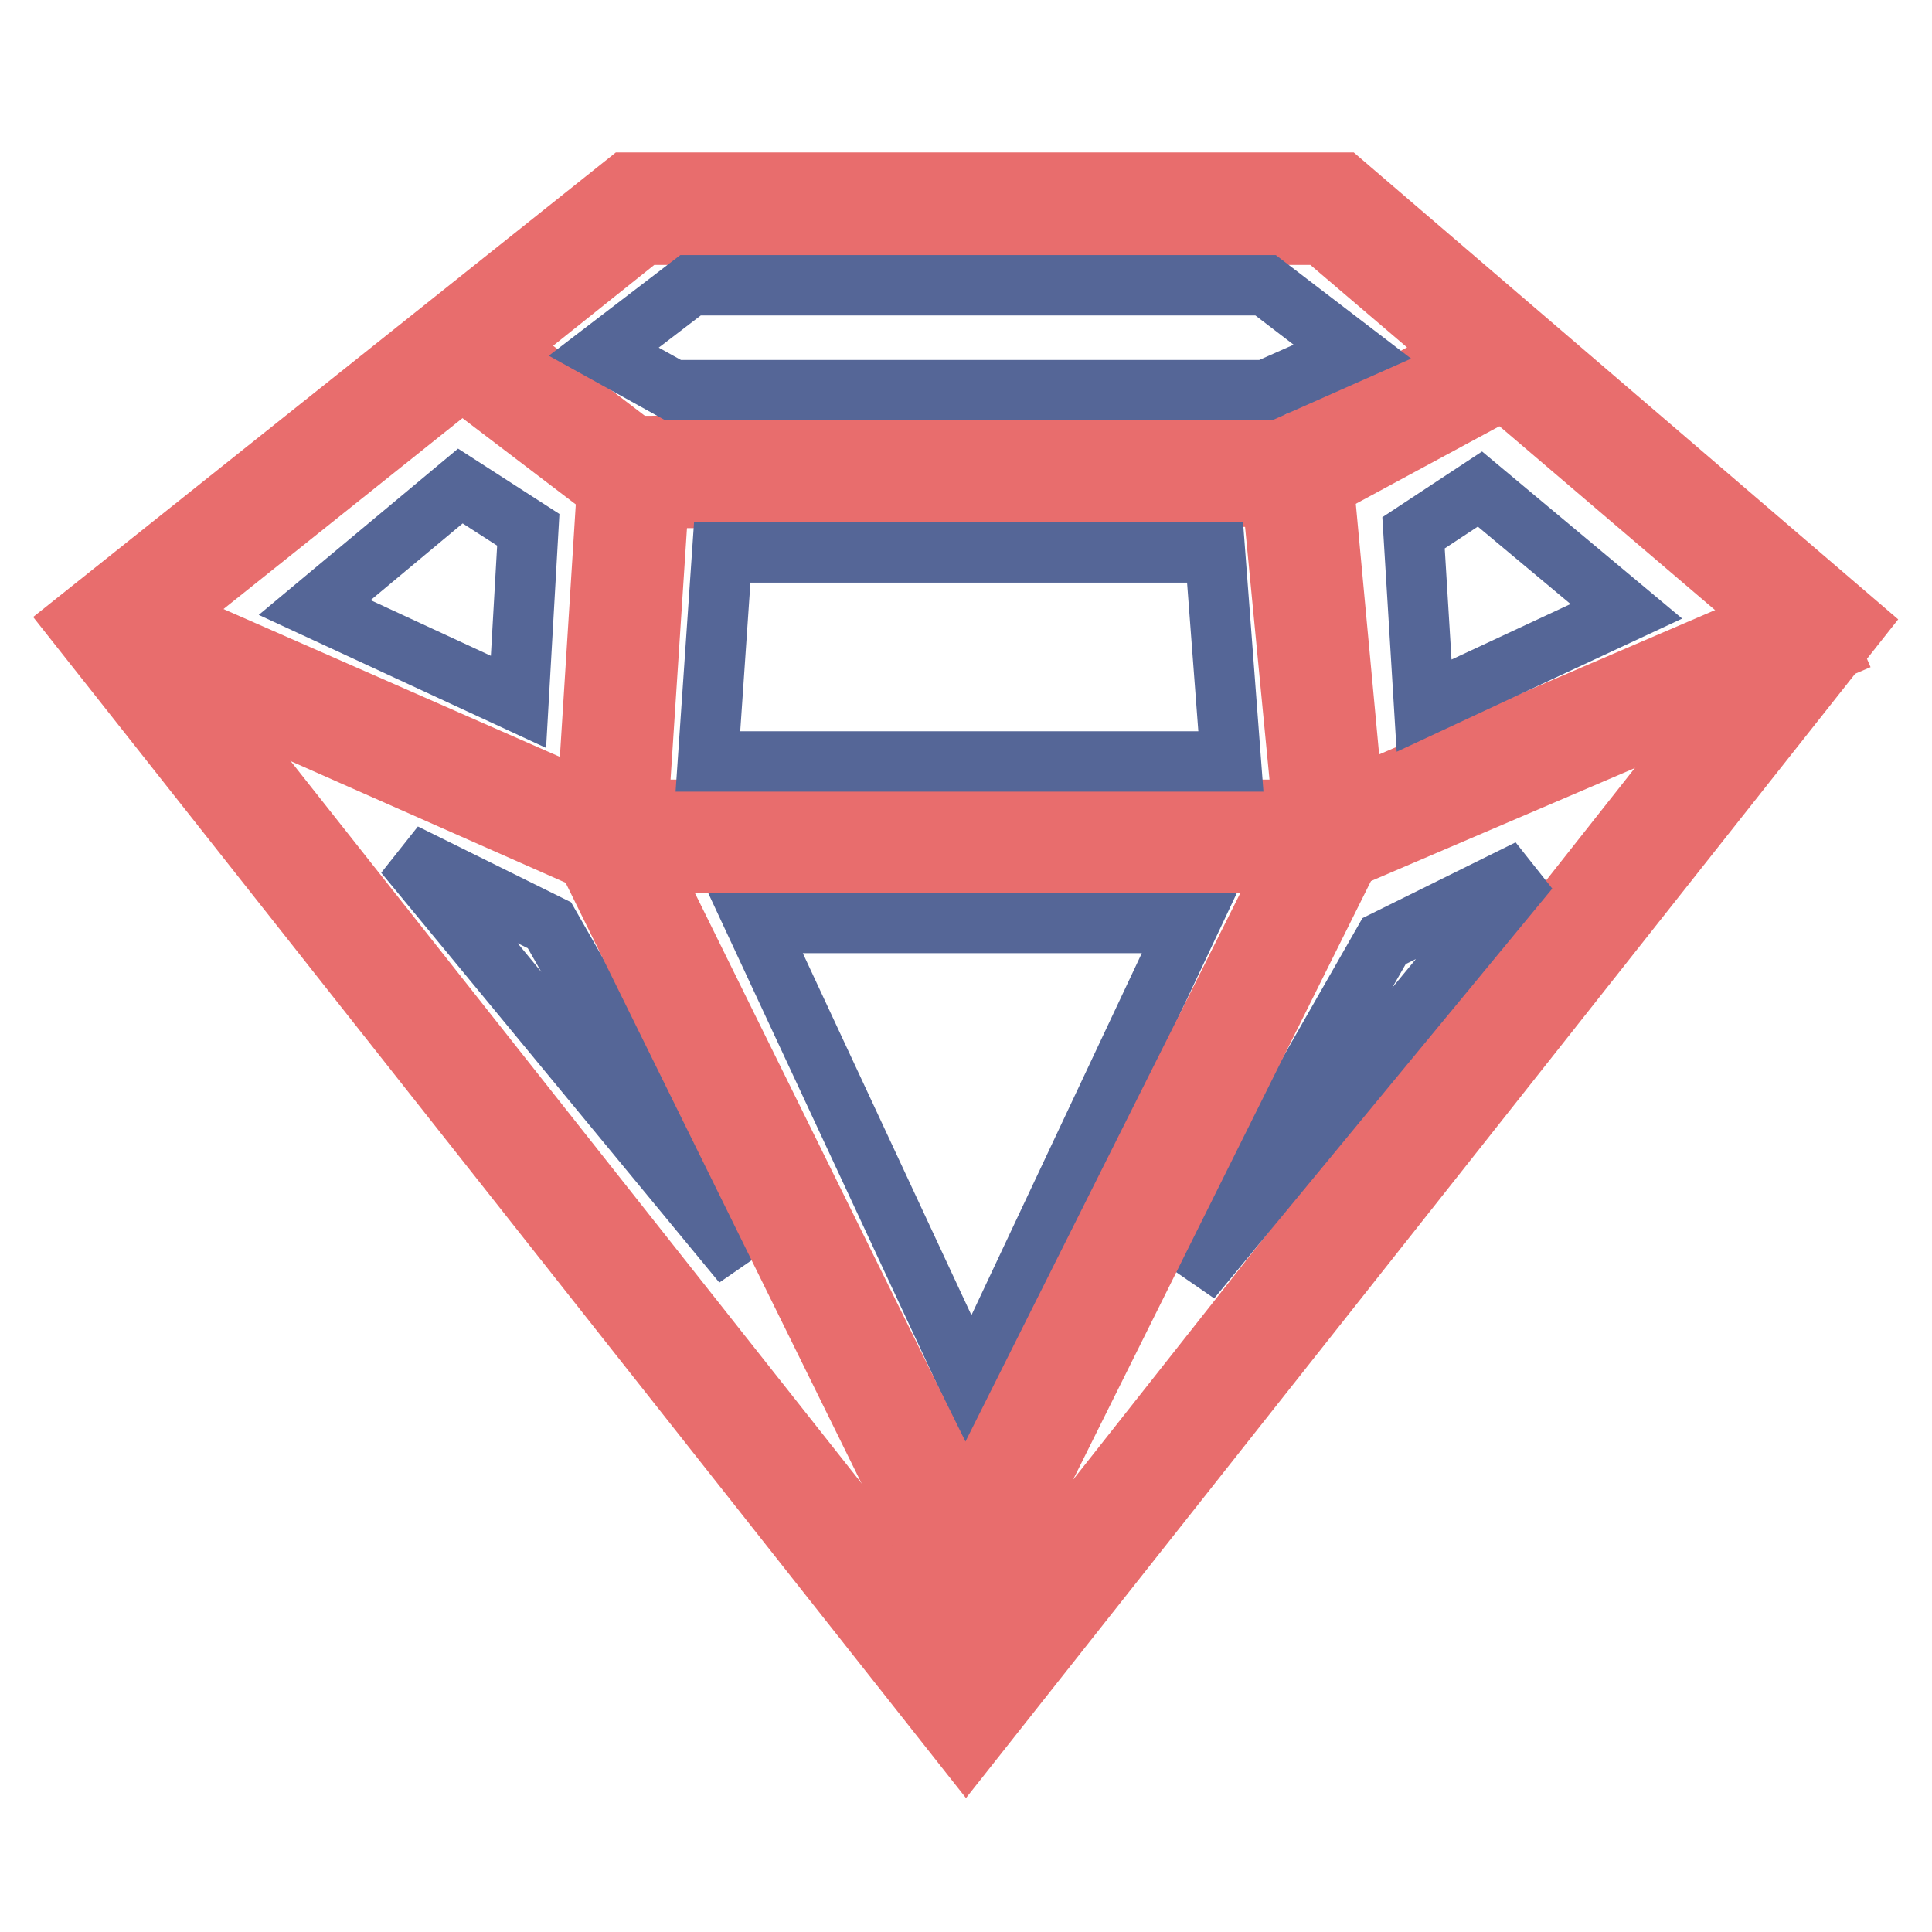
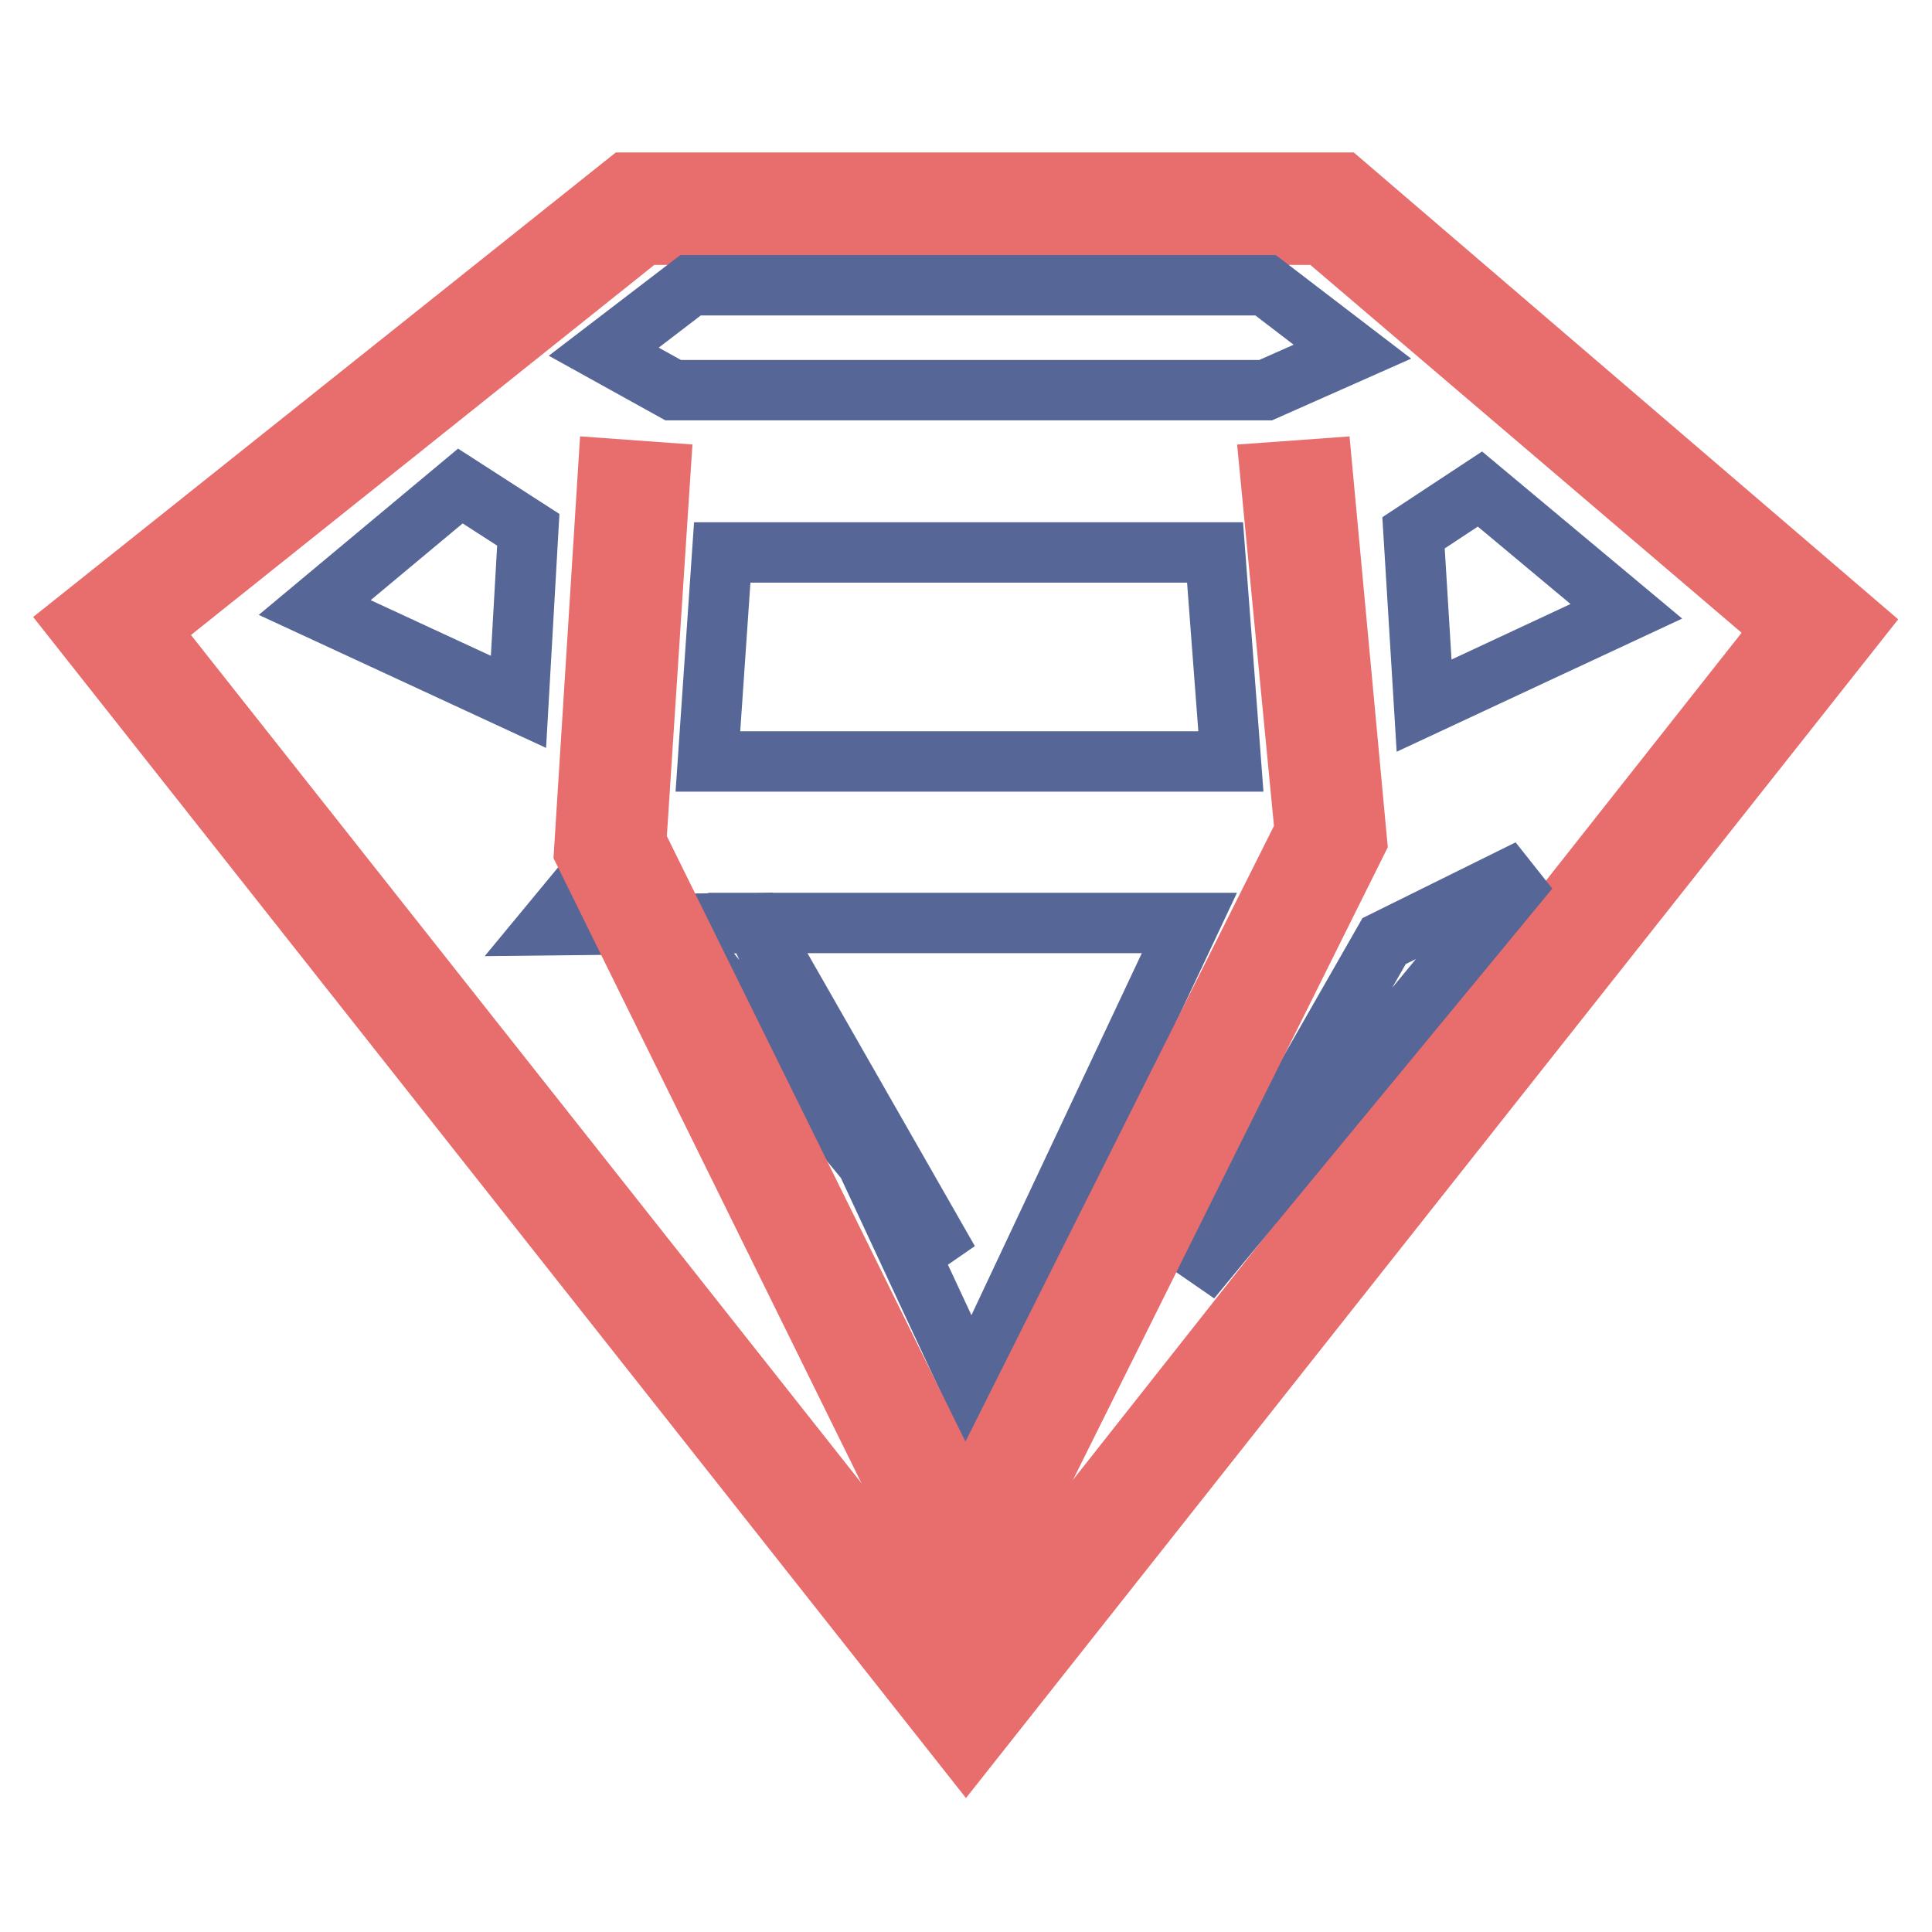
<svg xmlns="http://www.w3.org/2000/svg" version="1.1" x="0px" y="0px" viewBox="0 0 256 256" enable-background="new 0 0 256 256" xml:space="preserve">
  <g>
    <path stroke-width="8" fill-opacity="0" stroke="#e86d6d" d="M128,231.8L10,82.4l73-58.2h94.9L246,82.6L128,231.8L128,231.8z M19.7,83.5L128,220.5L236.3,83.3 l-61.2-52.2H85.3L19.7,83.5z" />
-     <path stroke-width="8" fill-opacity="0" stroke="#e86d6d" d="M81.8,66L59.6,49.1l4.2-5.5l20.3,15.5l87.3-0.2l26.8-14.8l3.5,6.2L173,65.8L81.8,66z M177.2,114.3H78.8 L15.5,86.3l2.8-6.2l61.9,27.2h95.6l64-27.5l2.8,6.5L177.2,114.3z" />
-     <path stroke-width="8" fill-opacity="0" stroke="#556697" d="M95.7,73.2H161l2.1,27.7H93.8L95.7,73.2z M91.5,37.8L80,46.6l9.2,5.1h78.5l11.5-5.1l-11.5-8.8H91.5z  M196.1,64.8L215.5,81l-26.8,12.5l-1.4-22.9L196.1,64.8L196.1,64.8z M70,70.2L68.7,93l-27-12.5L61,64.4L70,70.2z M100.1,122.3h57.5 l-28.9,61.4L100.1,122.3L100.1,122.3z M72.8,122.6l25.6,44.8l-44.8-54.3L72.8,122.6z M202.6,115.2l-44.8,54.3l25.6-44.8 L202.6,115.2z" />
+     <path stroke-width="8" fill-opacity="0" stroke="#556697" d="M95.7,73.2H161l2.1,27.7H93.8L95.7,73.2z M91.5,37.8L80,46.6l9.2,5.1h78.5l11.5-5.1l-11.5-8.8H91.5z  M196.1,64.8L215.5,81l-26.8,12.5l-1.4-22.9L196.1,64.8L196.1,64.8z M70,70.2L68.7,93l-27-12.5L61,64.4L70,70.2z M100.1,122.3h57.5 l-28.9,61.4L100.1,122.3L100.1,122.3z l25.6,44.8l-44.8-54.3L72.8,122.6z M202.6,115.2l-44.8,54.3l25.6-44.8 L202.6,115.2z" />
    <path stroke-width="8" fill-opacity="0" stroke="#e86d6d" d="M128,215.6L77.4,112.9l3.2-50.8l6.9,0.5l-3.2,49l43.6,88.4l45-89.8l-4.6-47.6l6.9-0.5l4.6,49.4L128,215.6z" />
  </g>
</svg>